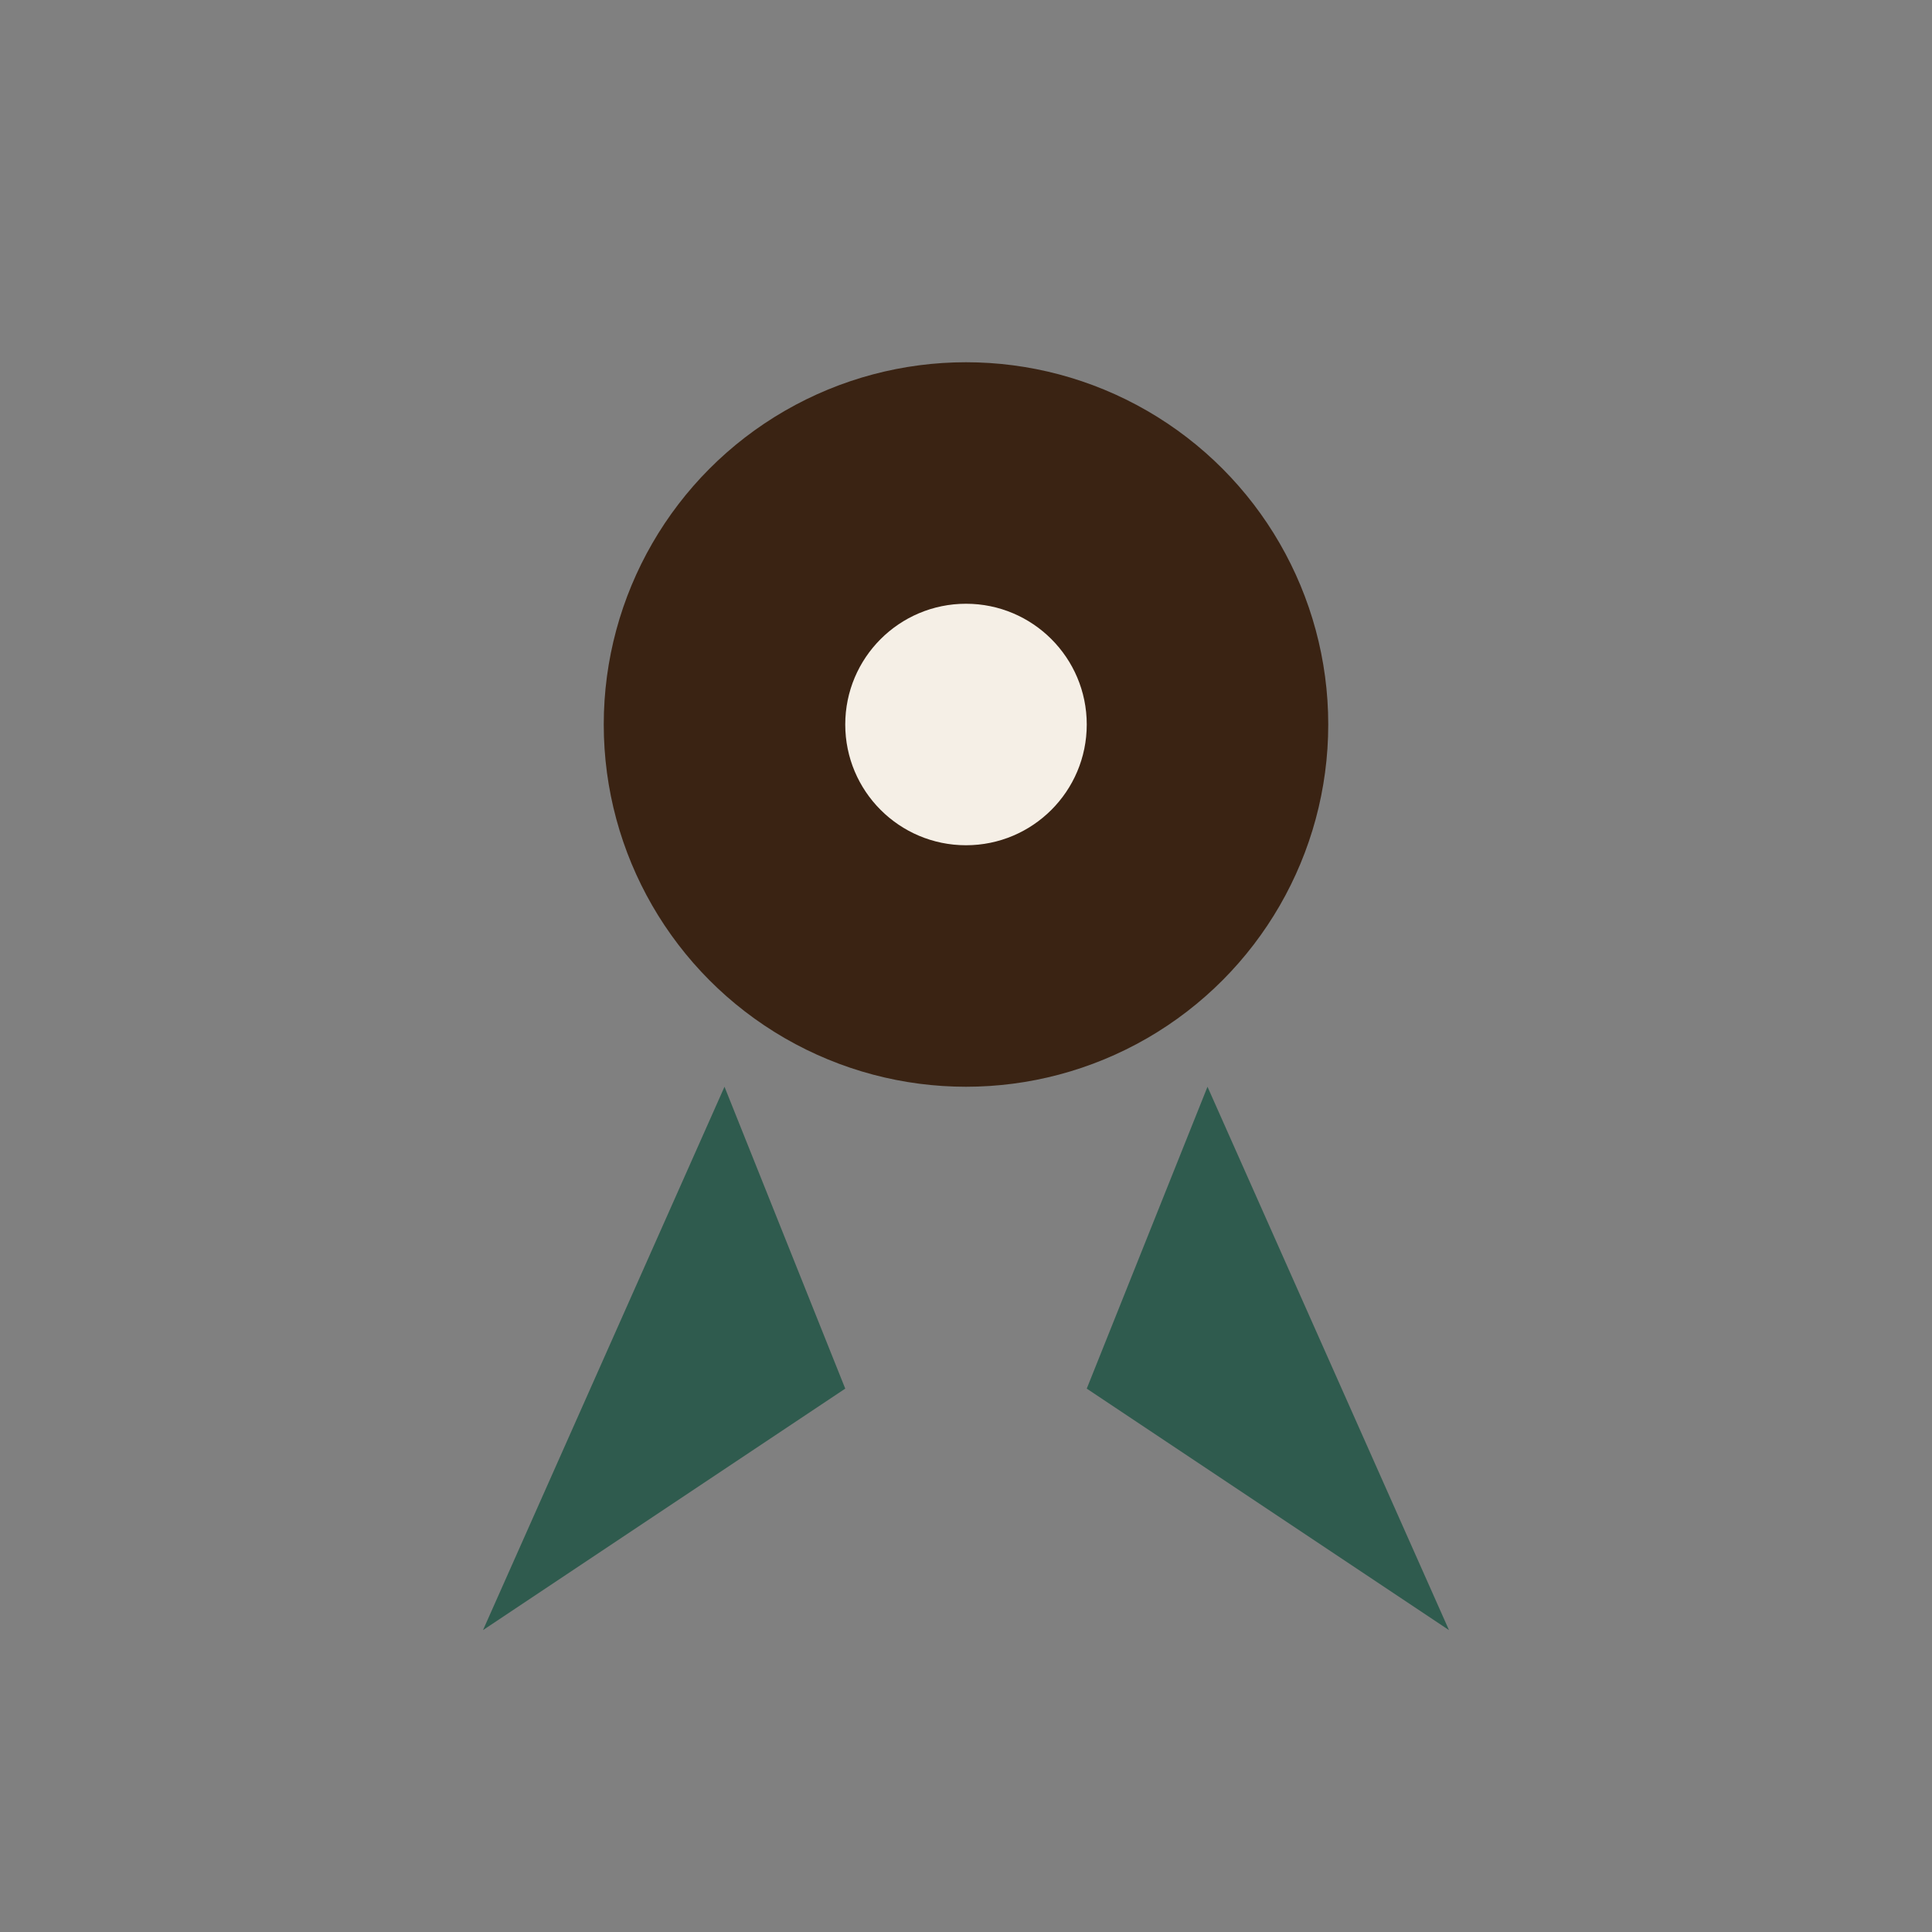
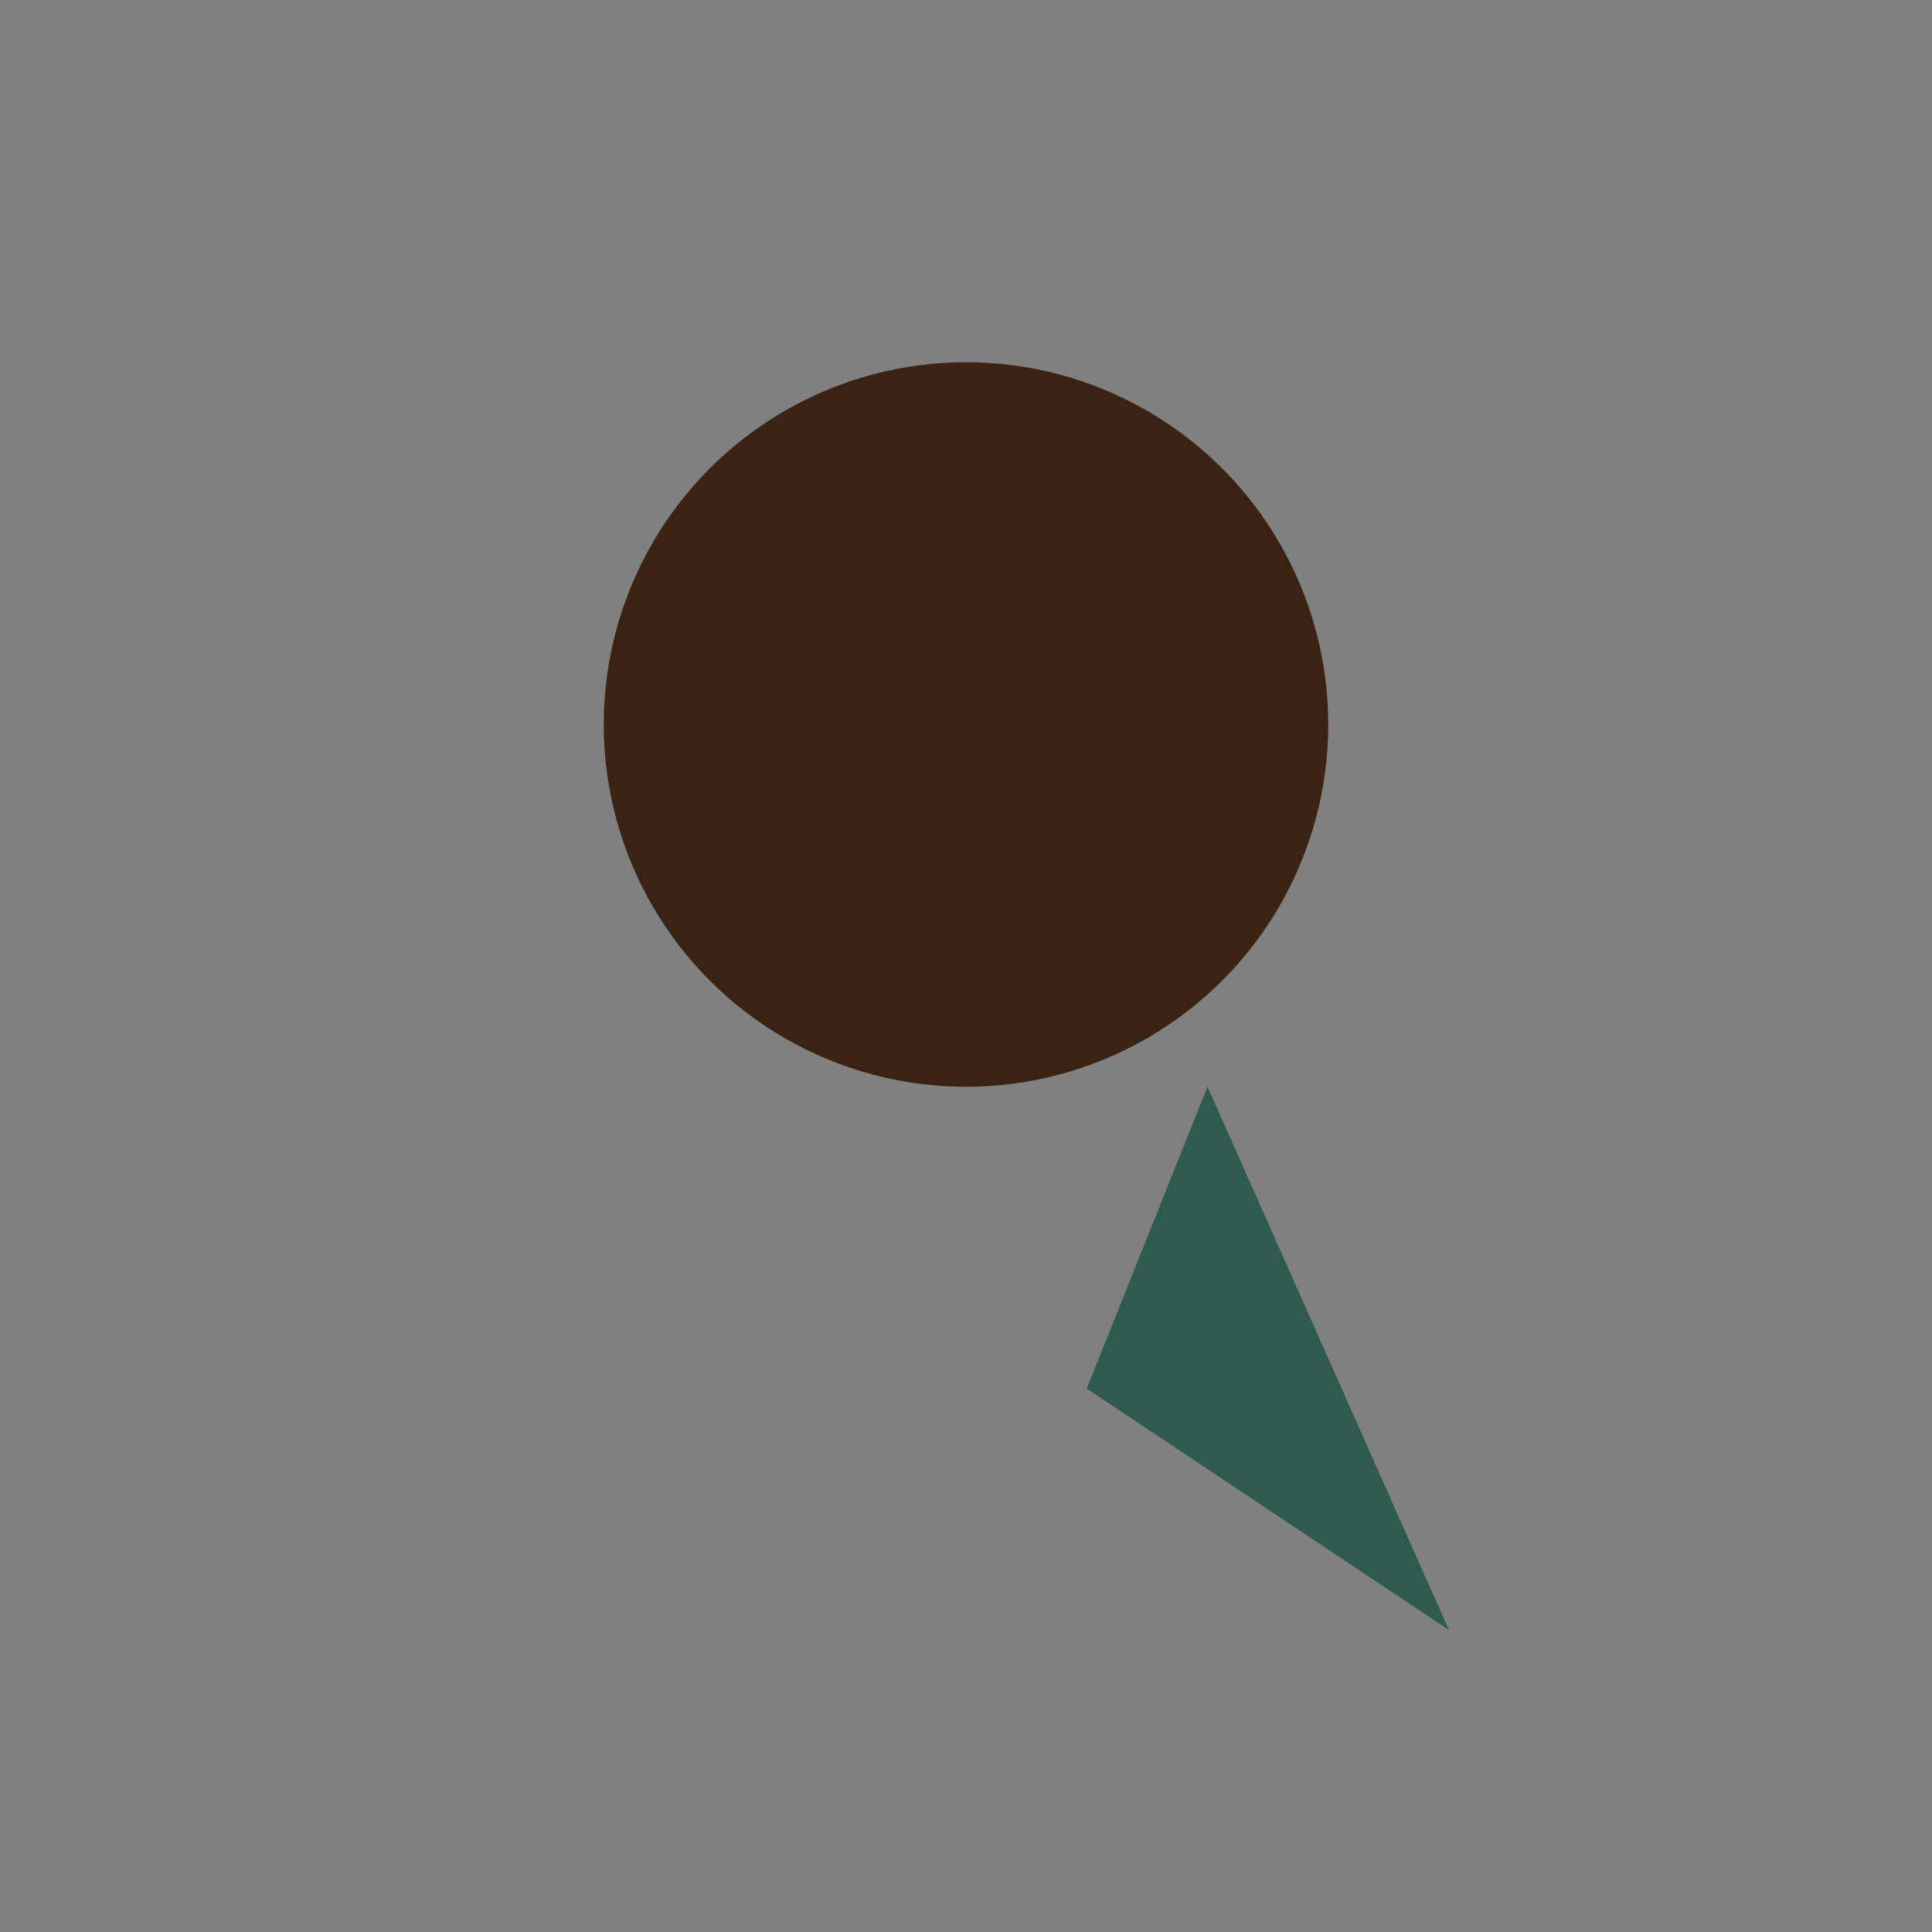
<svg xmlns="http://www.w3.org/2000/svg" width="32" height="32" viewBox="0 0 32 32">
  <rect x="0" y="0" width="32" height="32" fill="#808080" stroke="none" />
  <circle cx="16" cy="12" r="6" fill="#3A2313" />
-   <circle cx="16" cy="12" r="2" fill="#F5EFE6" />
-   <path d="M12 18l-4 9 6-4z" fill="#2F5B4E" />
  <path d="M20 18l4 9-6-4z" fill="#2F5B4E" />
</svg>